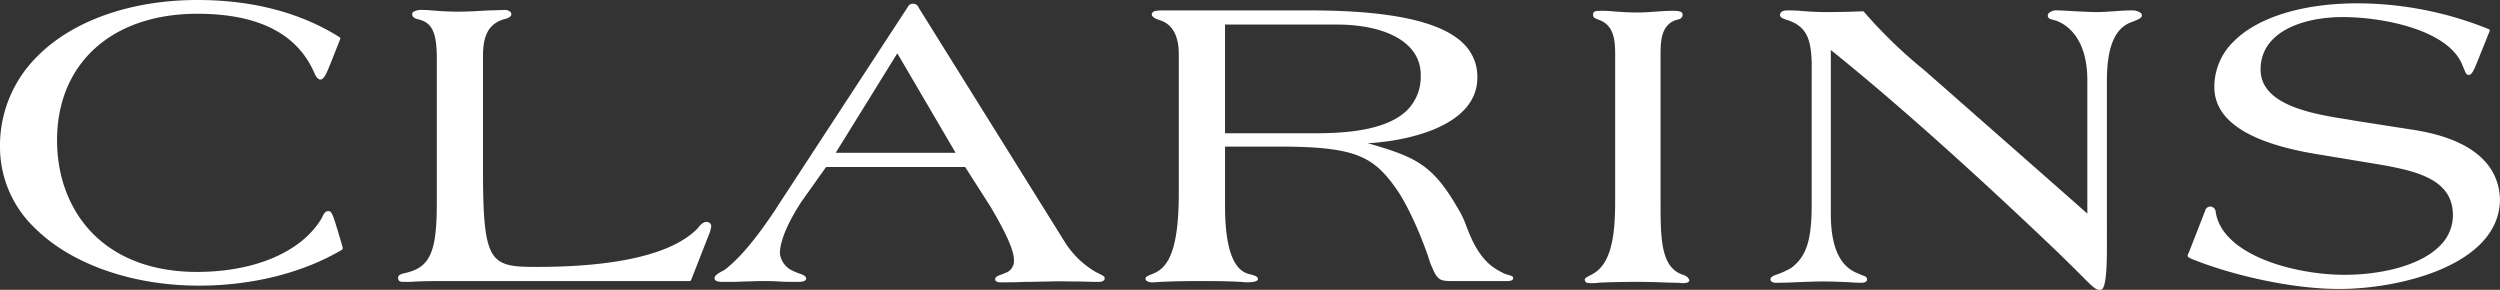
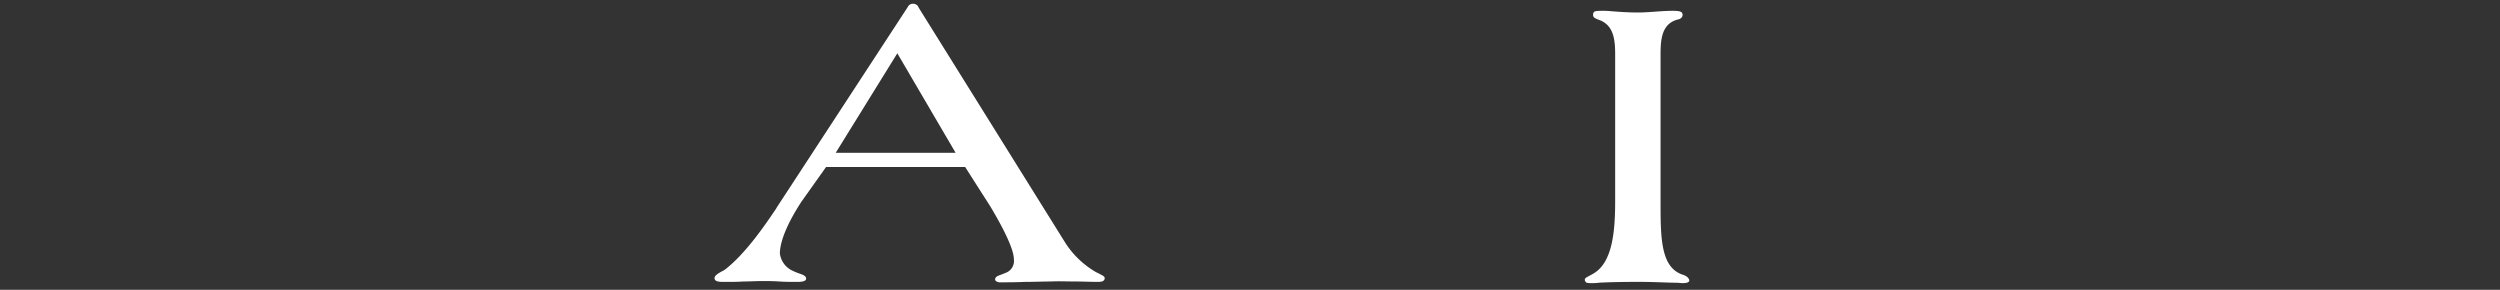
<svg xmlns="http://www.w3.org/2000/svg" id="Group_58" data-name="Group 58" width="536" height="62.135" viewBox="0 0 536 62.135">
  <rect x="0" y="0" width="536" height="62.135" fill="#333333" stroke="none" />
  <defs>
    <clipPath id="clip-path">
      <rect id="Rectangle_15" data-name="Rectangle 15" width="536" height="62.135" fill="none" />
    </clipPath>
  </defs>
  <g id="Group_57" data-name="Group 57" transform="translate(0 0)" clip-path="url(#clip-path)">
-     <path id="Path_66" data-name="Path 66" d="M71.865,47.672c-.536-1.607-.8-2.41-1.428-2.41-.714,0-.982.536-1.339,1.25-.089.089-.089.268-.179.357C64.634,54.011,54.636,58.3,42.227,58.3c-9.2,0-16.873-2.767-22.229-8.124-5-5-7.767-12.141-7.767-20.087,0-16.516,11.784-27.139,30.085-27.139,13.213,0,21.694,4.374,25.264,13.123V15.98c.179.536.714,1.071,1.071,1.071.8,0,1.25-1.071,2.232-3.482l2.053-5.178a.326.326,0,0,0-.179-.446C64.366,2.678,54.1,0,42.316,0,28.211,0,15.623,4.374,8.035,12.052A26.851,26.851,0,0,0,0,31.424,23.992,23.992,0,0,0,7.41,48.833C15.177,56.6,28.3,61.242,42.673,61.242c11.427,0,22.318-2.767,30.621-7.678.179-.089.179-.268.179-.446.089.089-1.607-5.446-1.607-5.446" transform="translate(0 0)" fill="#fff" />
-     <path id="Path_67" data-name="Path 67" d="M161.752,47.84c-.8,0-1.428.714-1.964,1.428-6.7,6.785-22.14,8.213-34.37,8.213-4.2,0-7.053-.089-8.838-1.875-2.321-2.321-2.767-7.856-2.767-18.658V11.774c.089-3.125.714-6.517,4.91-7.5h.089a.312.312,0,0,0,.179-.089c.357-.179.893-.357.893-.893a.636.636,0,0,0-.268-.536,1.809,1.809,0,0,0-1.339-.357c-.893,0-1.964.089-3.214.089-1.785.089-3.928.268-6.606.268-2.5,0-4.374-.179-5.714-.268a15.942,15.942,0,0,0-1.875-.089,3.266,3.266,0,0,0-2.053.446.656.656,0,0,0-.179.536c0,.179.089.714,1.161.982,2.678.625,4.107,2.143,4.107,8.213V43.823c0,10.445-1.428,13.659-6.517,14.909-.8.179-1.785.357-1.785,1.071a1.29,1.29,0,0,0,.179.625c.268.268.625.268,1.339.268h1.071c1.161-.089,3.125-.179,6.338-.179h53.564c.179,0,.268-.089.357-.268l4.017-10.266a7.045,7.045,0,0,0,.268-1.161.879.879,0,0,0-.268-.714,1.014,1.014,0,0,0-.714-.268" transform="translate(-10.254 -0.257)" fill="#fff" />
    <path id="Path_68" data-name="Path 68" d="M223.29,32.86H197.579l13.212-21.336Zm25.622,27.586c1.7,0,3.3.089,4.91.089.982,0,1.428-.268,1.428-.8,0-.357-.357-.536-1.071-.893a5.3,5.3,0,0,0-.714-.357,19.287,19.287,0,0,1-6.606-6.249L215.344,1.7c0-.089-.089-.179-.179-.357A1.426,1.426,0,0,0,214.273.9h-.179a1.206,1.206,0,0,0-1.071.714L184.9,44.644l-.089.179c-2.589,3.839-6.517,9.552-10.8,12.945a3.9,3.9,0,0,1-.893.536c-.8.446-1.518.893-1.518,1.428a.682.682,0,0,0,.179.446c.357.357,1.161.357,2.143.357,1.25,0,2.589,0,3.928-.089,1.25,0,2.589-.089,3.928-.089,1.25,0,2.41,0,3.66.089s2.5.089,3.839.089c.982,0,1.964-.089,1.964-.714,0-.536-.625-.8-1.428-1.071a13.731,13.731,0,0,1-1.7-.714,4.745,4.745,0,0,1-2.5-3.571c0-2.589,1.607-6.517,4.642-11.159l5.267-7.41h29.817c.893,1.428,5.356,8.392,5.356,8.392,3.3,5.535,5.089,9.463,5.089,11.427a2.7,2.7,0,0,1-1.7,2.857c-.268.089-.625.268-.893.357-.714.268-1.428.446-1.428,1.071a.464.464,0,0,0,.179.357,1.551,1.551,0,0,0,1.071.268c1.428,0,3.214,0,5.089-.089,1.964,0,3.928-.089,5.624-.089,1.607-.089,3.392,0,5.178,0" transform="translate(-18.406 -0.097)" fill="#fff" />
-     <path id="Path_69" data-name="Path 69" d="M292.151,28.747V5.535h24.015c6.874,0,12.5,1.7,15.444,4.732a8.35,8.35,0,0,1,2.5,6.16,10.1,10.1,0,0,1-2.857,7.41c-4.464,4.464-13.391,5-19.729,5H292.151Zm60.706,30.442a4.7,4.7,0,0,1-1.339-.536c-4.2-1.964-6.16-5.892-7.856-10.534a19.938,19.938,0,0,0-1.339-2.767c-5.535-9.642-8.927-11.338-19.551-14.373,8.124-.446,23.479-3.482,23.479-14.105a9.831,9.831,0,0,0-2.946-7.231C338.574,4.91,327.771,2.5,310.274,2.5H278.939c-1.7,0-2.143.179-2.321.446a.677.677,0,0,0-.179.357q0,.8,1.875,1.339c2.589.893,3.928,3.3,3.928,7.32v29.55c0,10.624-1.607,15.8-5.267,17.319-.179.089-.446.179-.625.268-.893.357-1.25.536-1.25.893,0,.179.089.268.179.446a1.964,1.964,0,0,0,1.161.357h.536c1.071-.089,3.928-.268,10.356-.268,4.553,0,6.785.089,8.124.179.536,0,.893.089,1.25.089,2.5,0,2.5-.536,2.5-.714,0-.446-.446-.714-1.964-1.071-3.392-.893-5.089-5.714-5.089-14.73V31.693H303.4c16.6,0,20.444,1.964,25.443,9.017,2.589,3.66,5.714,10.8,7.32,15.98l.536,1.25c1.071,2.41,1.7,2.589,4.2,2.589H352.5c.446,0,1.428,0,1.428-.625.089-.446-.625-.536-1.071-.714" transform="translate(-29.508 -0.268)" fill="#fff" />
    <path id="Path_70" data-name="Path 70" d="M401.4,59.11c-4.553-1.7-4.553-7.945-4.553-15.8V11.974c0-3.3.268-6.606,3.66-7.5.982-.179,1.071-.8,1.071-1.071,0-.179-.089-.268-.179-.446-.268-.268-.893-.357-1.964-.357-1.25,0-2.5.089-3.75.179s-2.5.179-3.66.179c-2.5,0-4.374-.179-5.713-.268a15.942,15.942,0,0,0-1.875-.089c-1.071,0-1.607,0-1.875.268a.85.85,0,0,0-.178.625c0,.536.446.714.893.893a.311.311,0,0,0,.178.089c3.393,1.071,3.66,4.374,3.66,7.5V43.309c0,6.517-.536,13.391-4.821,15.712-.268.179-.536.268-.8.446-.536.268-.893.446-.893.8,0,.179.089.268.178.446.178.268.625.268,1.518.268a8.828,8.828,0,0,0,1.339-.089c1.607-.089,4.2-.179,8.481-.179,3.571,0,6.249.179,7.856.179.714,0,1.25.089,1.518.089,1.071,0,1.518-.179,1.518-.625-.179-.714-.982-1.071-1.607-1.25" transform="translate(-40.824 -0.279)" fill="#fff" />
-     <path id="Path_71" data-name="Path 71" d="M502.6,2.5c-1.16,0-2.41.089-3.749.179-1.25.089-2.589.179-3.66.179-1.161,0-2.946-.089-4.732-.179-1.518-.089-2.857-.179-3.66-.179a2.472,2.472,0,0,0-1.875.536.81.81,0,0,0-.268.625c0,.536.536.714,1.25.893a5.707,5.707,0,0,1,1.428.536c1.785.893,5.8,3.75,5.8,12.409V46.066c-4.731-4.2-34.906-30.71-34.906-30.71a103.525,103.525,0,0,1-12.945-12.5c-.089-.089-.179-.179-.268-.179-1.339.089-4.821.179-8.035.179-1.518,0-3.66-.089-5.446-.268-1.161-.089-2.053-.089-2.5-.089-.8,0-1.25.089-1.518.357a.81.81,0,0,0-.268.625c0,.536.714.8,1.25.982,4.464,1.339,5.356,4.107,5.535,9.106V44.1c0,7.767-1.161,11.249-4.464,13.659a18.02,18.02,0,0,1-2.678,1.25c-1.071.357-1.7.625-1.7,1.161,0,.179.089.268.179.446a2.118,2.118,0,0,0,1.339.268c.536,0,1.964,0,3.571-.089,2.143-.089,4.553-.179,5.8-.179,2.41,0,4.732.089,6.339.179.982.089,1.7.089,2.232.089.268,0,1.25,0,1.25-.714,0-.536-.446-.714-1.071-.893-.357-.179-.8-.357-1.428-.625-2.232-1.071-5.267-3.66-5.267-12.588V10.981c12.766,10.266,28.925,24.55,48.3,43.03,2.589,2.5,4.375,4.285,5.714,5.624,2.053,2.053,2.767,2.767,3.571,2.767h.179c.446,0,1.428,0,1.428-8.838V17.5c0-9.552,3.125-11.784,5.535-12.588,1.339-.536,1.964-.8,1.964-1.339a.636.636,0,0,0-.268-.536A3.033,3.033,0,0,0,502.6,2.5" transform="translate(-45.608 -0.268)" fill="#fff" />
-     <path id="Path_72" data-name="Path 72" d="M573.876,27.939l-12.588-1.964-1.518-.268c-7.5-1.161-18.748-3.035-18.748-10.713,0-8.3,9.463-11.249,17.587-11.249,8.749,0,22.765,2.767,25.711,10.356a4.338,4.338,0,0,0,.268.625c.357.893.536,1.428,1.071,1.428s.893-.625,1.518-2.053l2.946-7.32a.326.326,0,0,0-.179-.446A75.526,75.526,0,0,0,561.824.8c-11.695,0-21.337,2.946-26.514,8.124a13.518,13.518,0,0,0-4.2,9.82c0,7.142,7.32,11.963,21.872,14.373l13.48,2.232c8.3,1.428,15.8,3.3,15.8,10.891a9.138,9.138,0,0,1-2.857,6.606c-4.553,4.553-13.481,6.16-20.355,6.16-10.713,0-26.425-4.2-27.675-13.659a1.206,1.206,0,0,0-1.071-.982,1.156,1.156,0,0,0-1.161.893l-3.482,8.927a1.7,1.7,0,0,0-.268.714c0,.268.179.446,1.339.893,7.856,3.125,20.533,6.249,31.156,6.249,13.3,0,34.46-5.267,34.46-19.283-.268-7.767-6.517-12.945-18.48-14.819" transform="translate(-56.355 -0.086)" fill="#fff" />
  </g>
</svg>